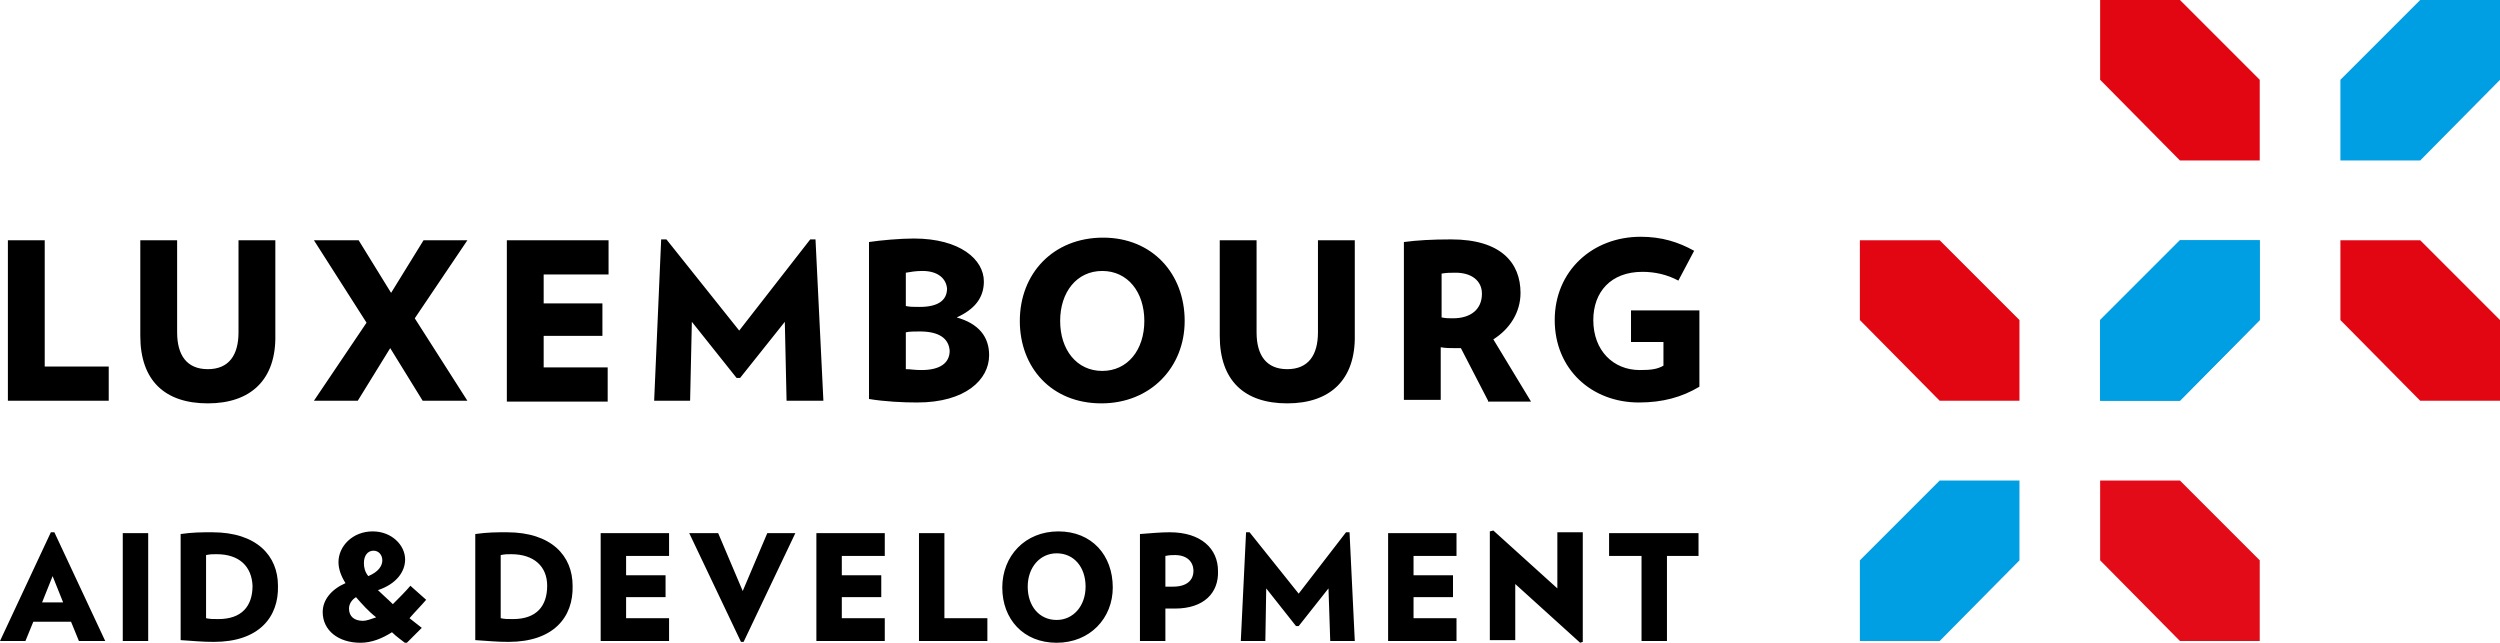
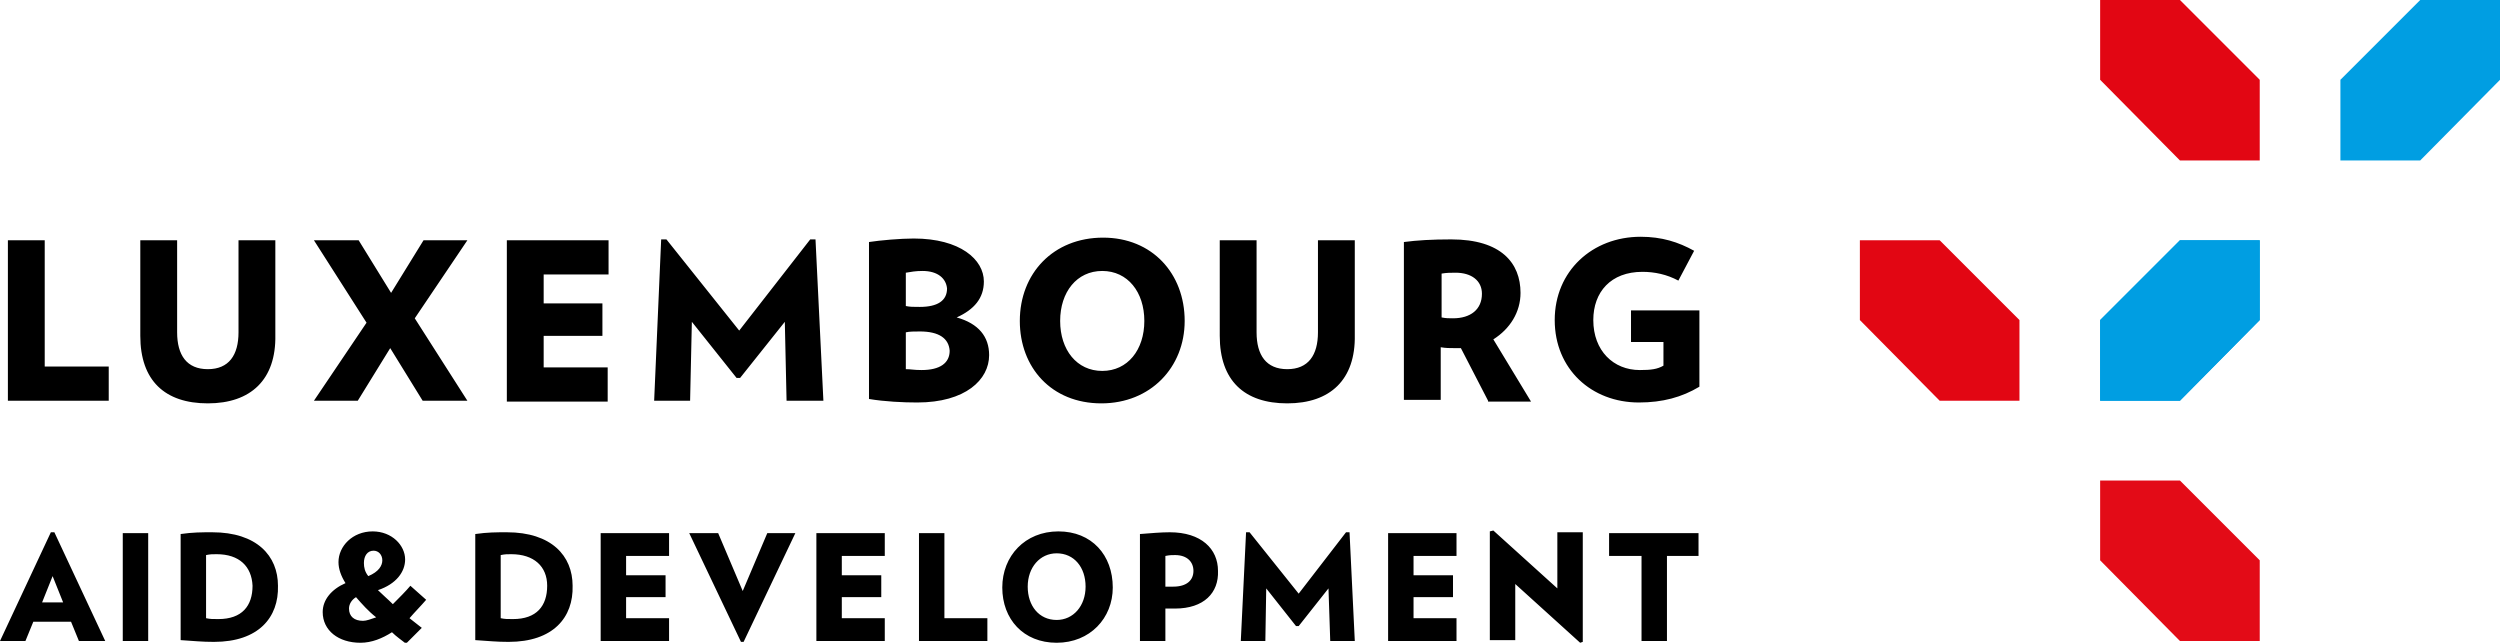
<svg xmlns="http://www.w3.org/2000/svg" version="1.1" id="Layer_1" x="0" y="0" viewBox="0 0 285.1 73.3" style="enable-background:new 0 0 285.1 73.3" xml:space="preserve">
  <style>.st0{fill:#e20613}.st1{fill:#009ee2}.st3{fill:#000}</style>
  <switch>
    <g>
      <path class="st0" d="M212.1 27.4h9.1l9.1 9.1v9.2h-9.1l-9.1-9.2z" />
      <path class="st1" d="M257.7 27.4h-9.1l-9.1 9.1v9.2h9.1l9.1-9.2z" />
      <path style="fill:#e30b17" d="M239.5 54.8h9.1l9.1 9.1v9.2h-9.1l-9.1-9.2z" />
-       <path class="st1" d="M230.3 54.8h-9.1l-9.1 9.1v9.2h9.1l9.1-9.2z" />
      <path class="st3" d="M.9 45.7V27.4h4.2v14.4h7.3v3.9H.9zM23.7 46c-4.9 0-7.7-2.6-7.7-7.7V27.4h4.2v10.5c0 2.6 1.1 4.2 3.5 4.2s3.5-1.6 3.5-4.2V27.4h4.2v10.8c.1 5.1-2.8 7.8-7.7 7.8zM48.2 45.7l-3.7-6-3.7 6h-5l6-8.9-6-9.4h5.1l3.7 6 3.7-6h5l-6 8.9 6 9.4h-5.1zM57.8 45.7V27.4h11.6v3.9H62v3.3h6.7v3.7H62v3.6h7.3v3.9H57.8zM89.7 45.7l-.2-9-5.1 6.4H84l-5.1-6.4-.2 9h-4.1l.8-18.4h.6l8.3 10.4 8.1-10.4h.6l.9 18.4h-4.2zM104.6 45.9c-1.6 0-3.7-.1-5.5-.4V27.6c1.3-.2 3.6-.4 5.1-.4 5.3 0 8 2.4 8 4.9 0 1.9-1.1 3.2-3.1 4.1 2.5.7 3.7 2.2 3.7 4.3 0 2.8-2.7 5.4-8.2 5.4zm.6-15c-.8 0-1.3.1-1.9.2v3.8c.5.1.8.1 1.6.1 2 0 3.1-.7 3.1-2.1-.1-1.1-1-2-2.8-2zm-.3 6.9c-.6 0-1.2 0-1.6.1v4.2c.6 0 .9.1 1.8.1 2.1 0 3.2-.8 3.2-2.2-.1-1.4-1.2-2.2-3.4-2.2zM125.6 46c-5.7 0-9.3-4.1-9.3-9.4 0-5.4 3.8-9.5 9.5-9.5 5.6 0 9.3 4.1 9.3 9.5 0 5.3-3.9 9.4-9.5 9.4zm.1-15.1c-2.9 0-4.8 2.4-4.8 5.7 0 3.3 1.9 5.7 4.8 5.7s4.8-2.4 4.8-5.7c0-3.3-1.9-5.7-4.8-5.7zM146.8 46c-4.9 0-7.7-2.6-7.7-7.7V27.4h4.2v10.5c0 2.6 1.1 4.2 3.5 4.2s3.5-1.6 3.5-4.2V27.4h4.2v10.8c.1 5.1-2.8 7.8-7.7 7.8zM169.7 45.7l-3.1-6h-.7c-.6 0-1 0-1.6-.1v6h-4.2v-18c1.5-.2 3.2-.3 5.4-.3 5.7 0 7.9 2.7 7.9 6.1 0 2.2-1.2 4.1-3.1 5.3l4.3 7.1h-4.9zM166 31.1c-.6 0-1 0-1.6.1v5c.5.1.8.1 1.3.1 2 0 3.3-1 3.3-2.8 0-1.5-1.2-2.4-3-2.4zM193.8 35.4v8.7c-2 1.2-4.2 1.8-6.9 1.8-5.4 0-9.6-3.8-9.6-9.4 0-5.6 4.3-9.5 9.8-9.5 2.4 0 4.3.6 6.1 1.6l-1.8 3.4c-1.3-.7-2.7-1-4.1-1-3.6 0-5.6 2.3-5.6 5.5 0 3.5 2.3 5.7 5.3 5.7 1.3 0 2-.1 2.7-.5V39H186v-3.6h7.8z" />
      <path class="st0" d="M239.5 0h9.1l9.1 9.1v9.2h-9.1l-9.1-9.2z" />
      <path class="st1" d="M285.1 0H276l-9.1 9.1v9.2h9.1l9.1-9.2z" />
-       <path class="st0" d="M266.9 27.4h9.1l9.1 9.1v9.2H276l-9.1-9.2z" />
      <path class="st1" d="M257.7 27.4h-9.1l-9.1 9.1v9.2h9.1l9.1-9.2z" />
      <path class="st3" d="m9 73.1-.9-2.2H3.8l-.9 2.2H0l5.8-12.4h.4L12 73.1H9zm-3-7.4-1.2 3h2.4l-1.2-3zM14 73.1V60.8h2.9v12.3H14zM24.4 73.2c-1.4 0-2.2-.1-3.8-.2V60.9c1.4-.2 2.4-.2 3.6-.2 5.1 0 7.5 2.7 7.5 6.1.1 3.6-2.2 6.4-7.3 6.4zm.3-10c-.5 0-.7 0-1.2.1v7.2c.5.1.7.1 1.4.1 2.7 0 3.9-1.5 3.9-3.8-.1-2.2-1.5-3.6-4.1-3.6zM44.8 68.9c.7-.7 1.5-1.5 2-2.1l1.8 1.6c-.6.7-1.3 1.4-1.9 2.1l1.4 1.1-1.8 1.8c-.5-.4-1.1-.8-1.6-1.3-1.1.7-2.3 1.2-3.6 1.2-2.5 0-4.3-1.4-4.3-3.5 0-1.4 1-2.6 2.6-3.3-.5-.8-.8-1.6-.8-2.4 0-1.8 1.6-3.5 3.9-3.5 2.2 0 3.7 1.6 3.7 3.2 0 1.4-1 2.8-3.1 3.5.5.5 1.1 1 1.7 1.6zm-4.2-.8c-.5.3-.8.8-.8 1.3 0 .9.6 1.4 1.6 1.4.4 0 .9-.2 1.5-.4-.9-.7-1.6-1.5-2.3-2.3zm3-4.2c0-.6-.4-1.1-1-1.1-.7 0-1.1.6-1.1 1.4 0 .5.1 1 .5 1.5 1.2-.5 1.6-1.2 1.6-1.8zM58 73.2c-1.4 0-2.2-.1-3.8-.2V60.9c1.4-.2 2.4-.2 3.6-.2 5.1 0 7.5 2.7 7.5 6.1.1 3.6-2.2 6.4-7.3 6.4zm.3-10c-.5 0-.7 0-1.2.1v7.2c.5.1.7.1 1.4.1 2.7 0 3.9-1.5 3.9-3.8 0-2.2-1.5-3.6-4.1-3.6zM68.5 73.1V60.8h7.8v2.6h-4.9v2.2h4.5v2.5h-4.5v2.4h4.9v2.6h-7.8zM84.8 73.2h-.3l-5.9-12.4h3.3l2.8 6.6 2.8-6.6h3.2l-5.9 12.4zM93.1 73.1V60.8h7.8v2.6H96v2.2h4.5v2.5H96v2.4h4.9v2.6h-7.8zM104.8 73.1V60.8h2.9v9.7h4.9v2.6h-7.8zM120.5 73.3c-3.8 0-6.2-2.7-6.2-6.3 0-3.6 2.6-6.4 6.4-6.4 3.8 0 6.2 2.7 6.2 6.4 0 3.5-2.6 6.3-6.4 6.3zm0-10.2c-1.9 0-3.3 1.6-3.3 3.8 0 2.2 1.3 3.8 3.3 3.8 1.9 0 3.3-1.6 3.3-3.8 0-2.2-1.3-3.8-3.3-3.8zM134 69.4h-1.1v3.7H130V60.9c1.3-.1 2.4-.2 3.4-.2 3.6 0 5.5 1.9 5.5 4.4.1 2.5-1.6 4.3-4.9 4.3zm0-6.1c-.4 0-.6 0-1.1.1v3.5h.9c1.5 0 2.3-.7 2.3-1.8 0-1-.7-1.8-2.1-1.8zM151.7 73.1l-.2-6-3.4 4.3h-.3l-3.4-4.3-.1 6h-2.8l.6-12.4h.4l5.6 7 5.4-7h.4l.6 12.4h-2.8zM158.3 73.1V60.8h7.8v2.6h-4.9v2.2h4.5v2.5h-4.5v2.4h4.9v2.6h-7.8zM180.2 73.3l-7.4-6.7V73h-2.9V60.6l.4-.1 7.3 6.6v-6.4h2.9v12.5l-.3.1zM190.1 63.4v9.7h-2.9v-9.7h-3.7v-2.6h10.2v2.6h-3.6z" />
    </g>
  </switch>
</svg>